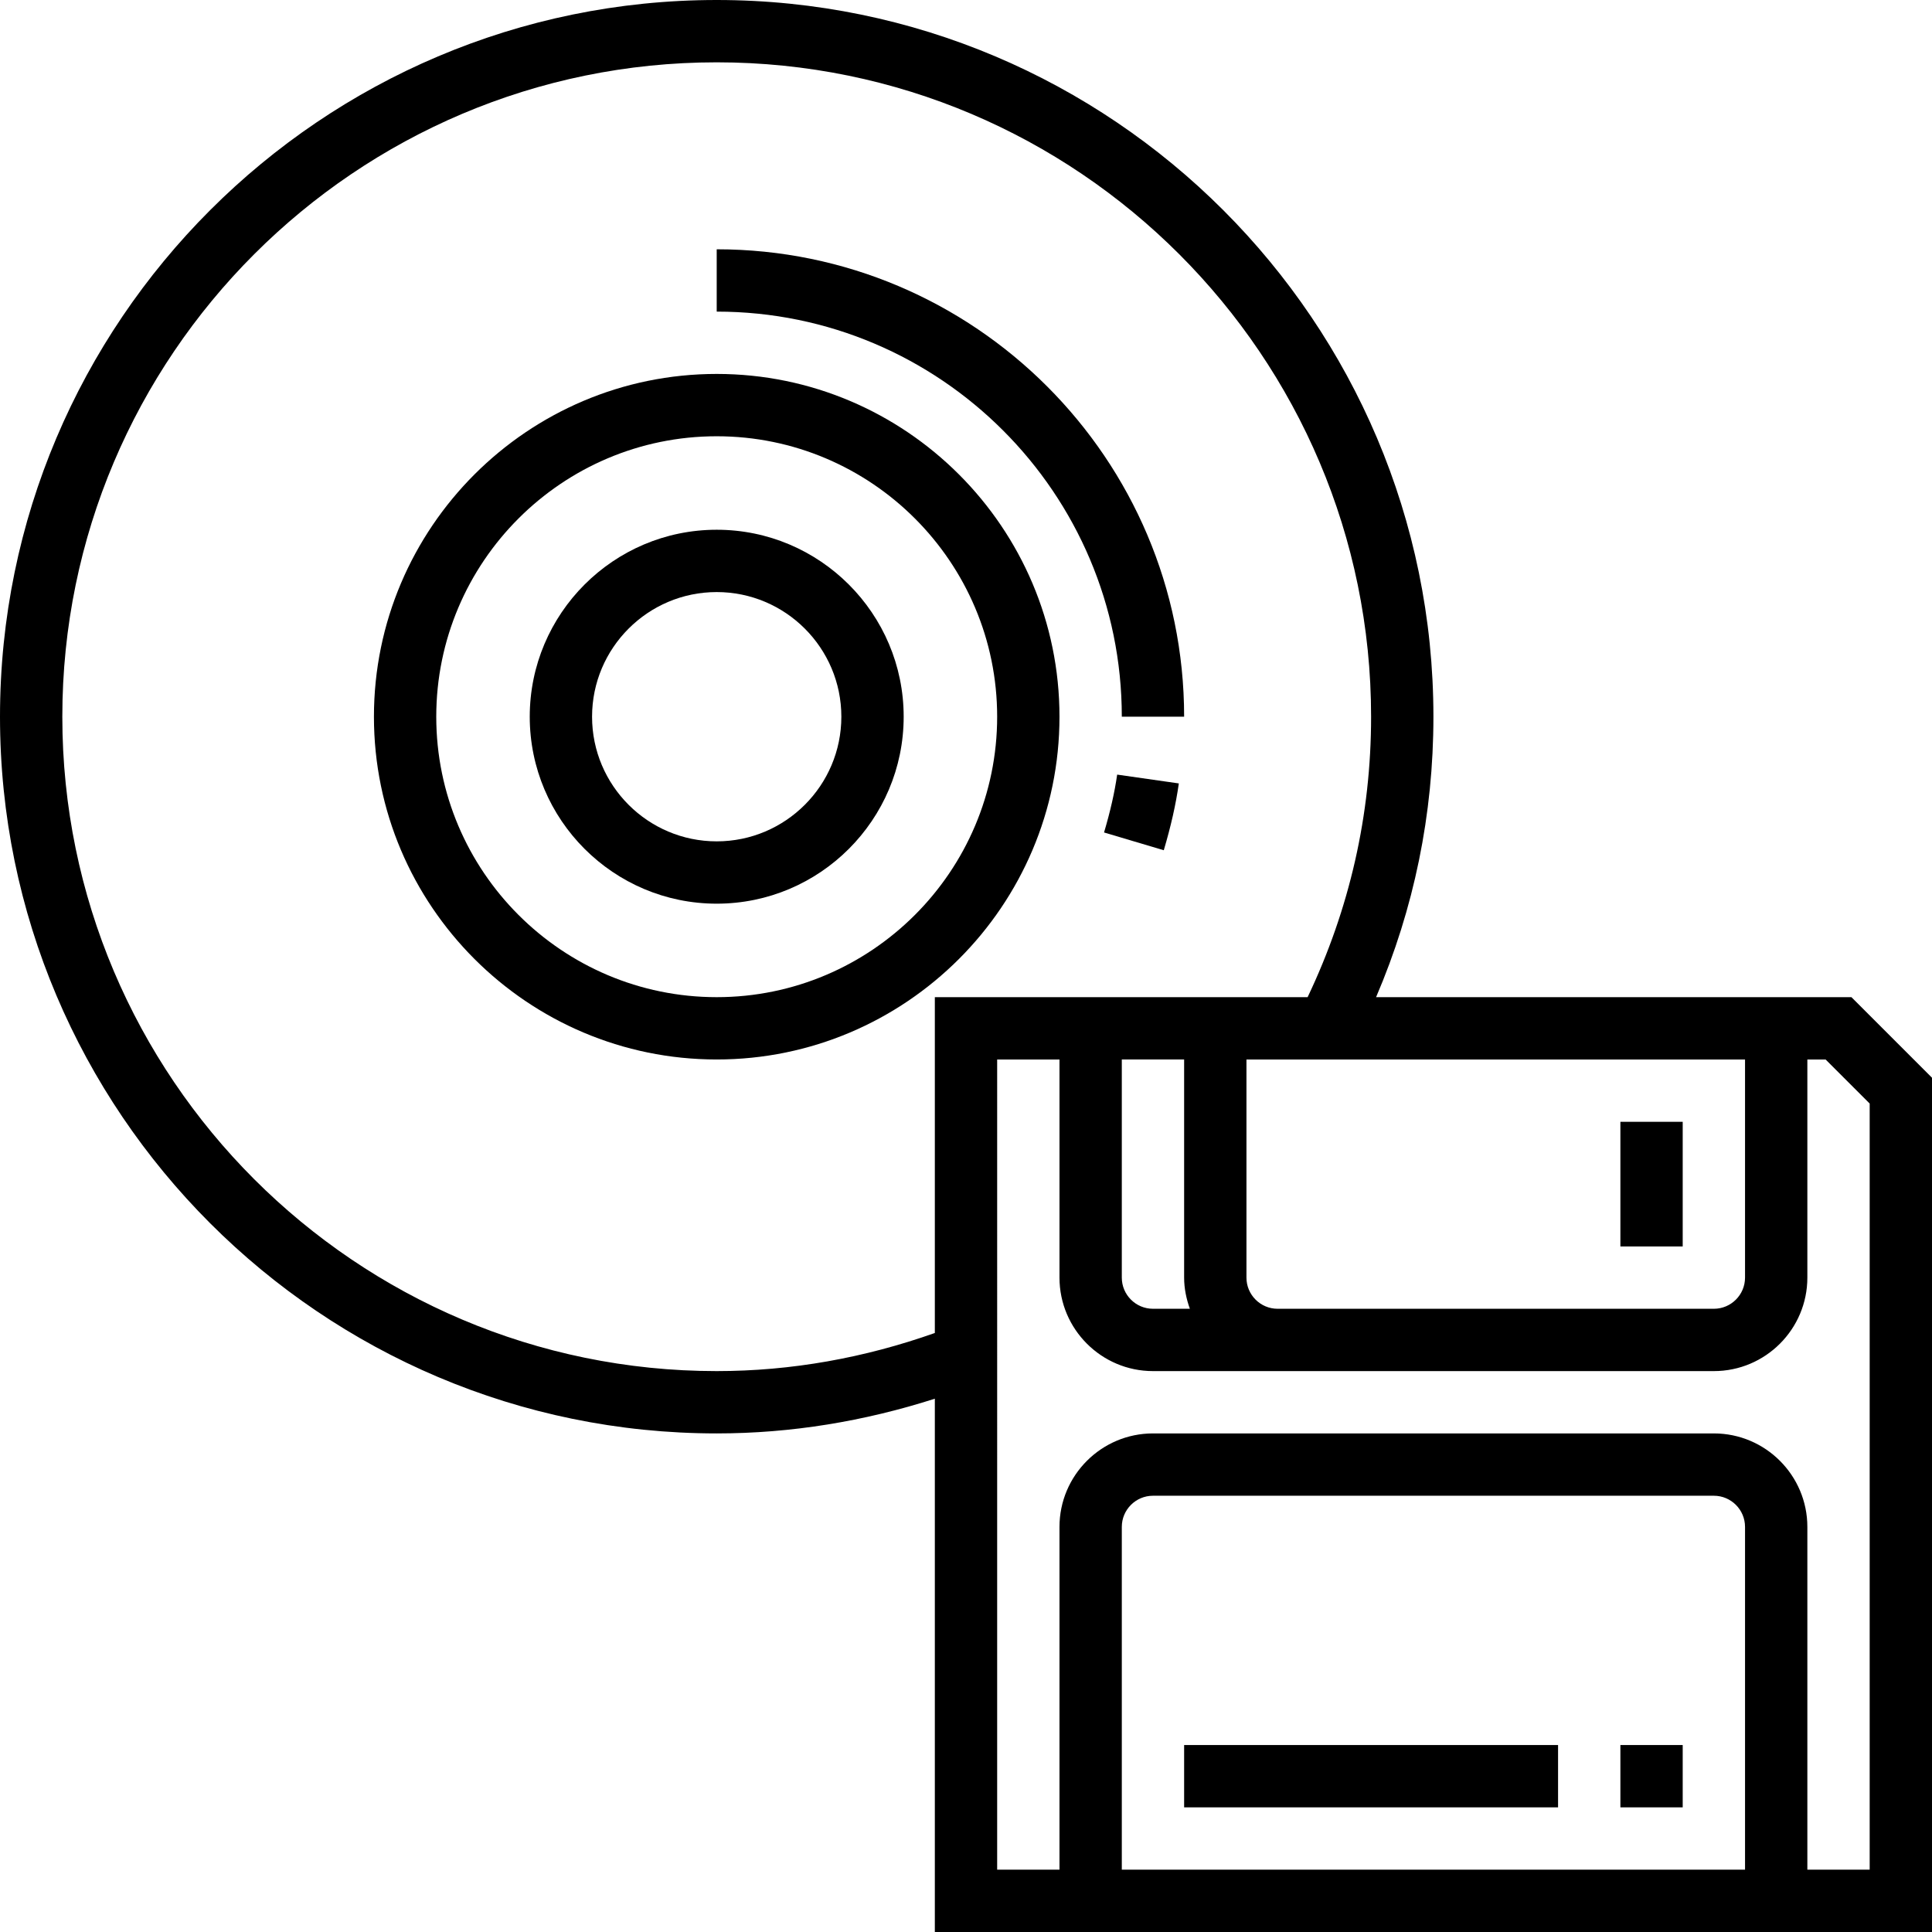
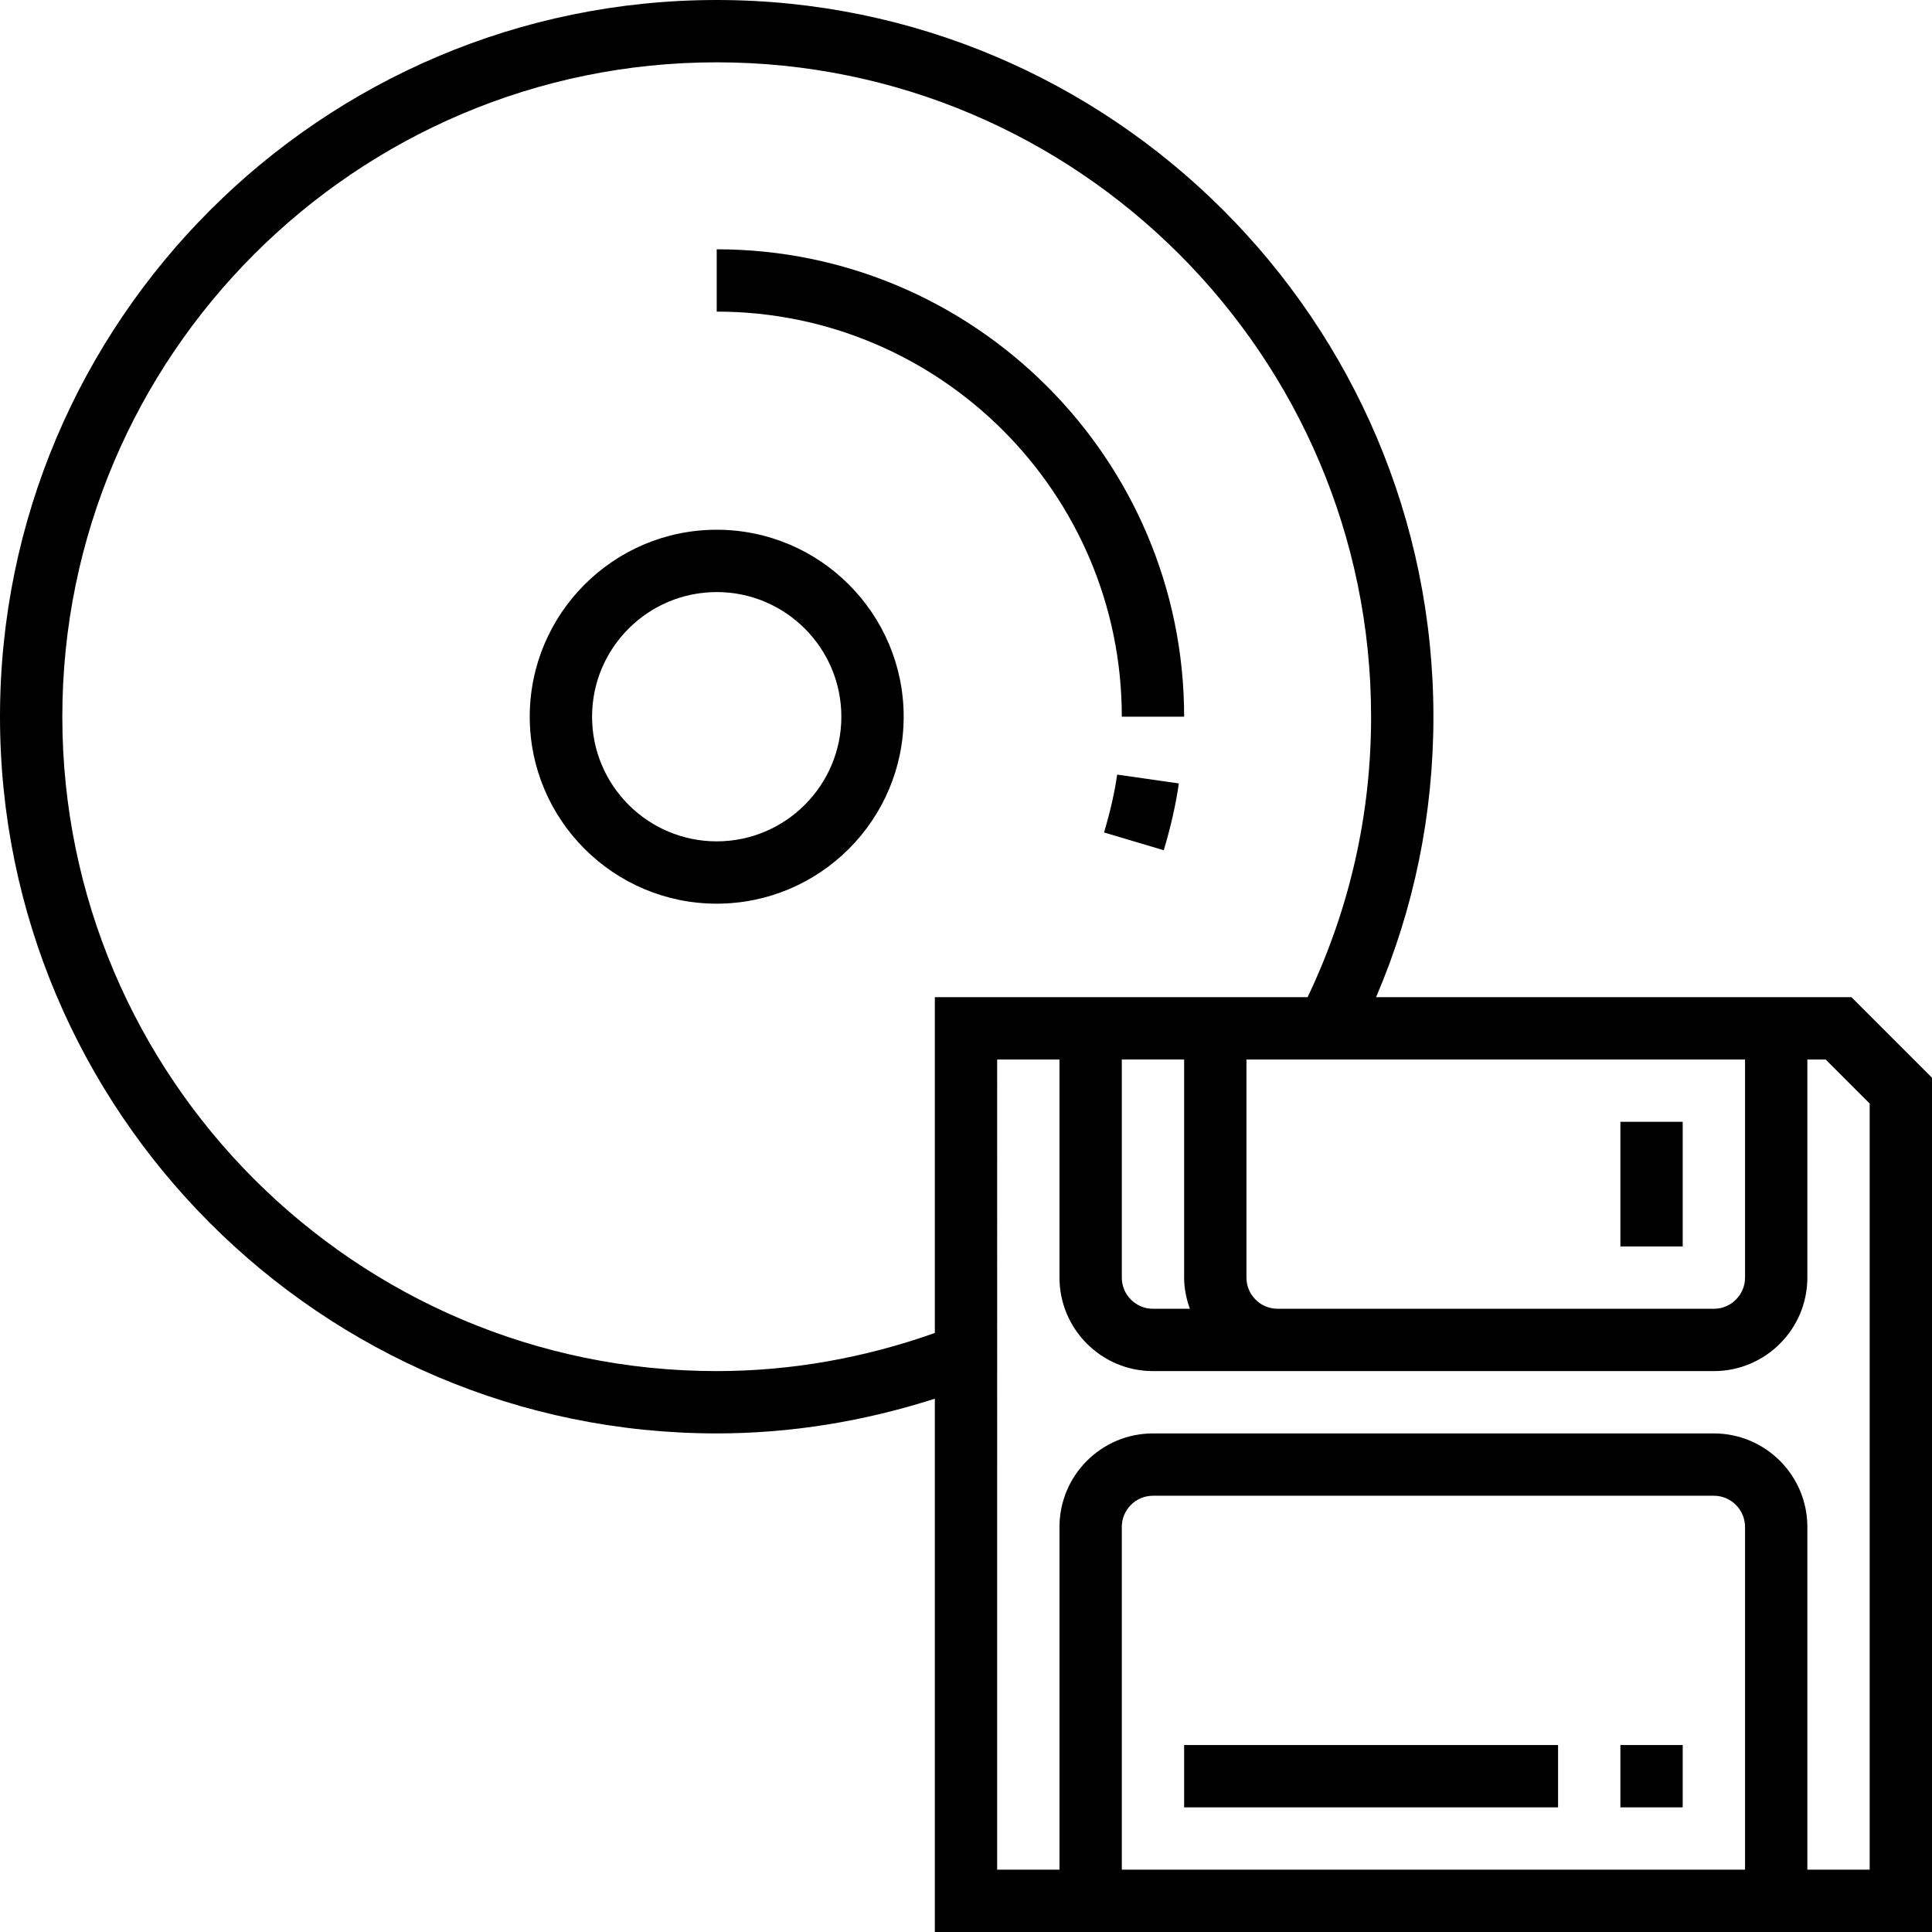
<svg xmlns="http://www.w3.org/2000/svg" fill="#000000" version="1.1" id="Layer_1" viewBox="0 0 496 496" xml:space="preserve">
  <g>
    <g>
      <g>
-         <path d="M184,96c-48.52,0-88,39.48-88,88s39.48,88,88,88s88-39.48,88-88S232.52,96,184,96z M184,256c-39.696,0-72-32.296-72-72     s32.304-72,72-72s72,32.296,72,72S223.696,256,184,256z" />
        <path d="M184,136c-26.472,0-48,21.528-48,48s21.528,48,48,48s48-21.528,48-48S210.472,136,184,136z M184,216     c-17.648,0-32-14.352-32-32s14.352-32,32-32s32,14.352,32,32S201.648,216,184,216z" />
        <path d="M283.44,213.72l15.336,4.56c1.832-6.168,3.104-11.784,3.864-17.152l-15.832-2.264     C286.152,203.456,285.048,208.304,283.44,213.72z" />
        <path d="M184,64v16c57.344,0,104,46.656,104,104h16C304,117.832,250.168,64,184,64z" />
        <path d="M475.312,256H353.28c9.744-22.768,14.72-46.92,14.72-72C368,82.536,285.456,0,184,0S0,82.536,0,184s82.544,184,184,184     c19.128,0,37.888-3.112,56-8.912V496h256V276.688L475.312,256z M448,272v56c0,4.416-3.592,8-8,8h-96h-16c-4.408,0-8-3.584-8-8     v-56H448z M240,342.216C221.976,348.6,203.192,352,184,352c-92.64,0-168-75.368-168-168S91.36,16,184,16s168,75.368,168,168     c0,25.216-5.528,49.392-16.296,72H240V342.216z M305.472,336H296c-4.408,0-8-3.584-8-8v-56h16v56     C304,330.816,304.576,333.488,305.472,336z M448,480H288v-88c0-4.416,3.592-8,8-8h144c4.408,0,8,3.584,8,8V480z M480,480h-16v-88     c0-13.232-10.768-24-24-24H296c-13.232,0-24,10.768-24,24v88h-16V272h16v56c0,13.232,10.768,24,24,24h32h16h96     c13.232,0,24-10.768,24-24v-56h4.68L480,283.312V480z" />
        <rect x="416" y="288" width="16" height="32" />
        <rect x="304" y="448" width="96" height="16" />
        <rect x="416" y="448" width="16" height="16" />
      </g>
    </g>
  </g>
</svg>